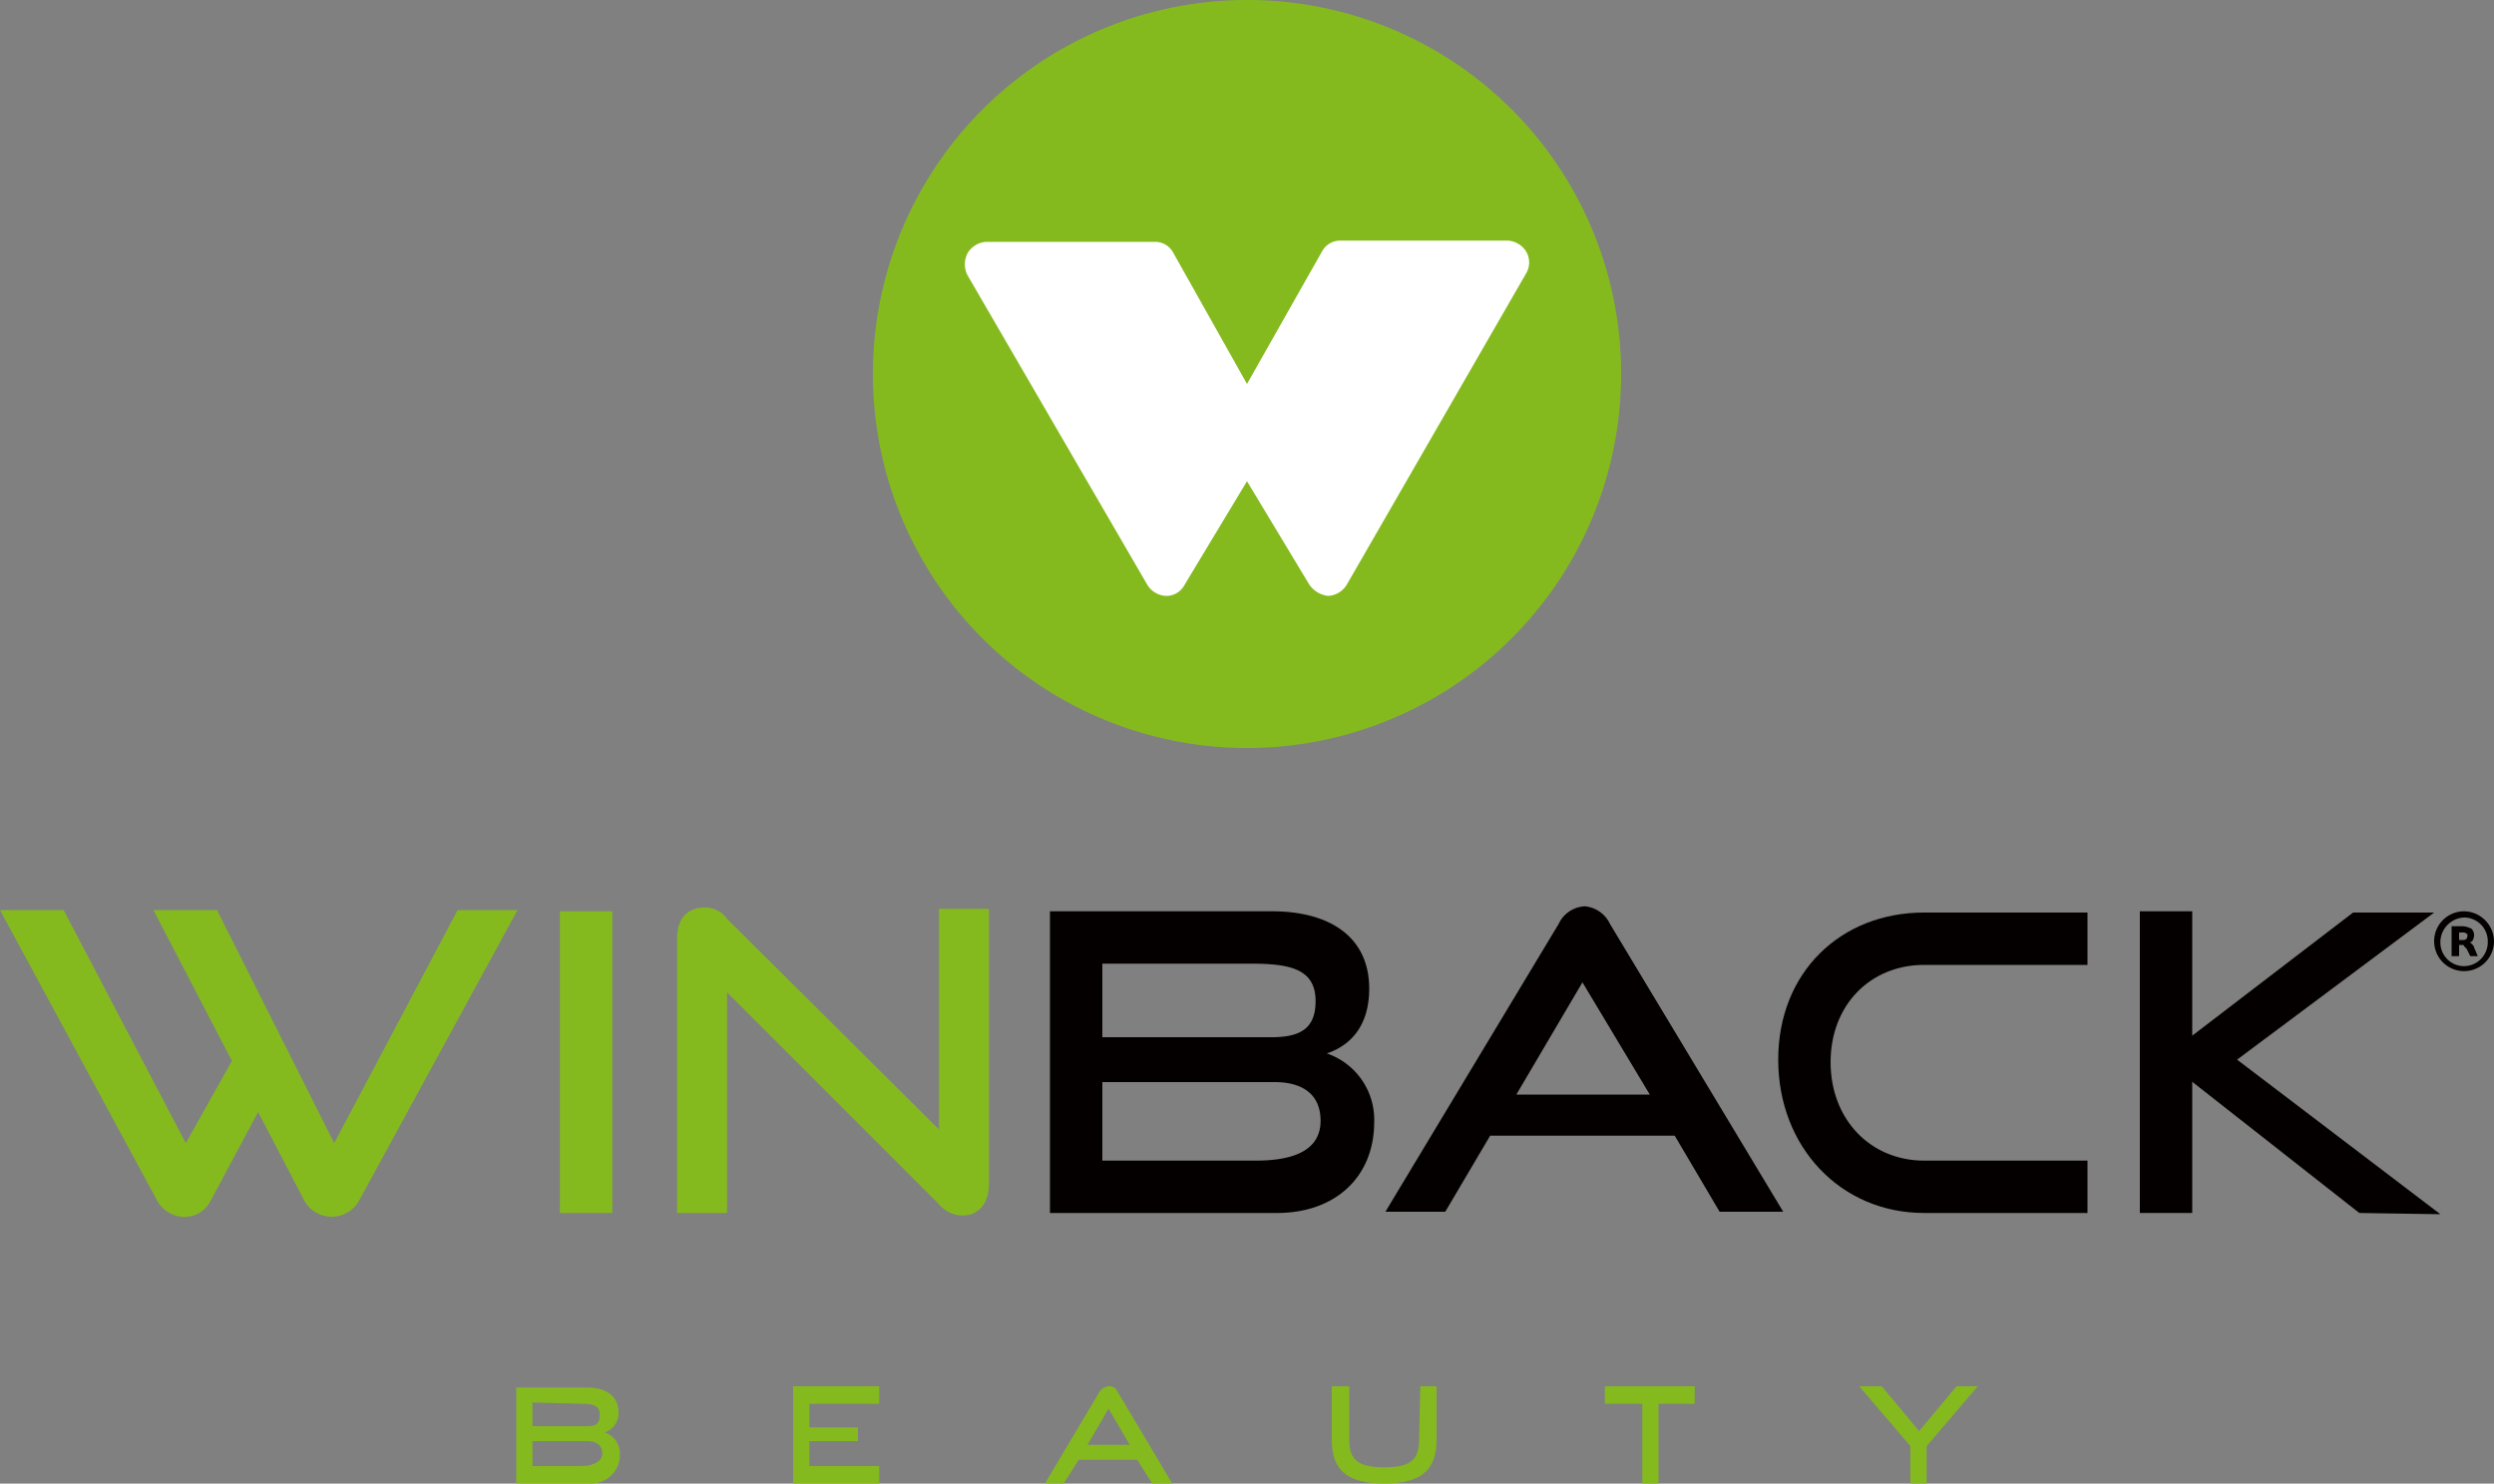
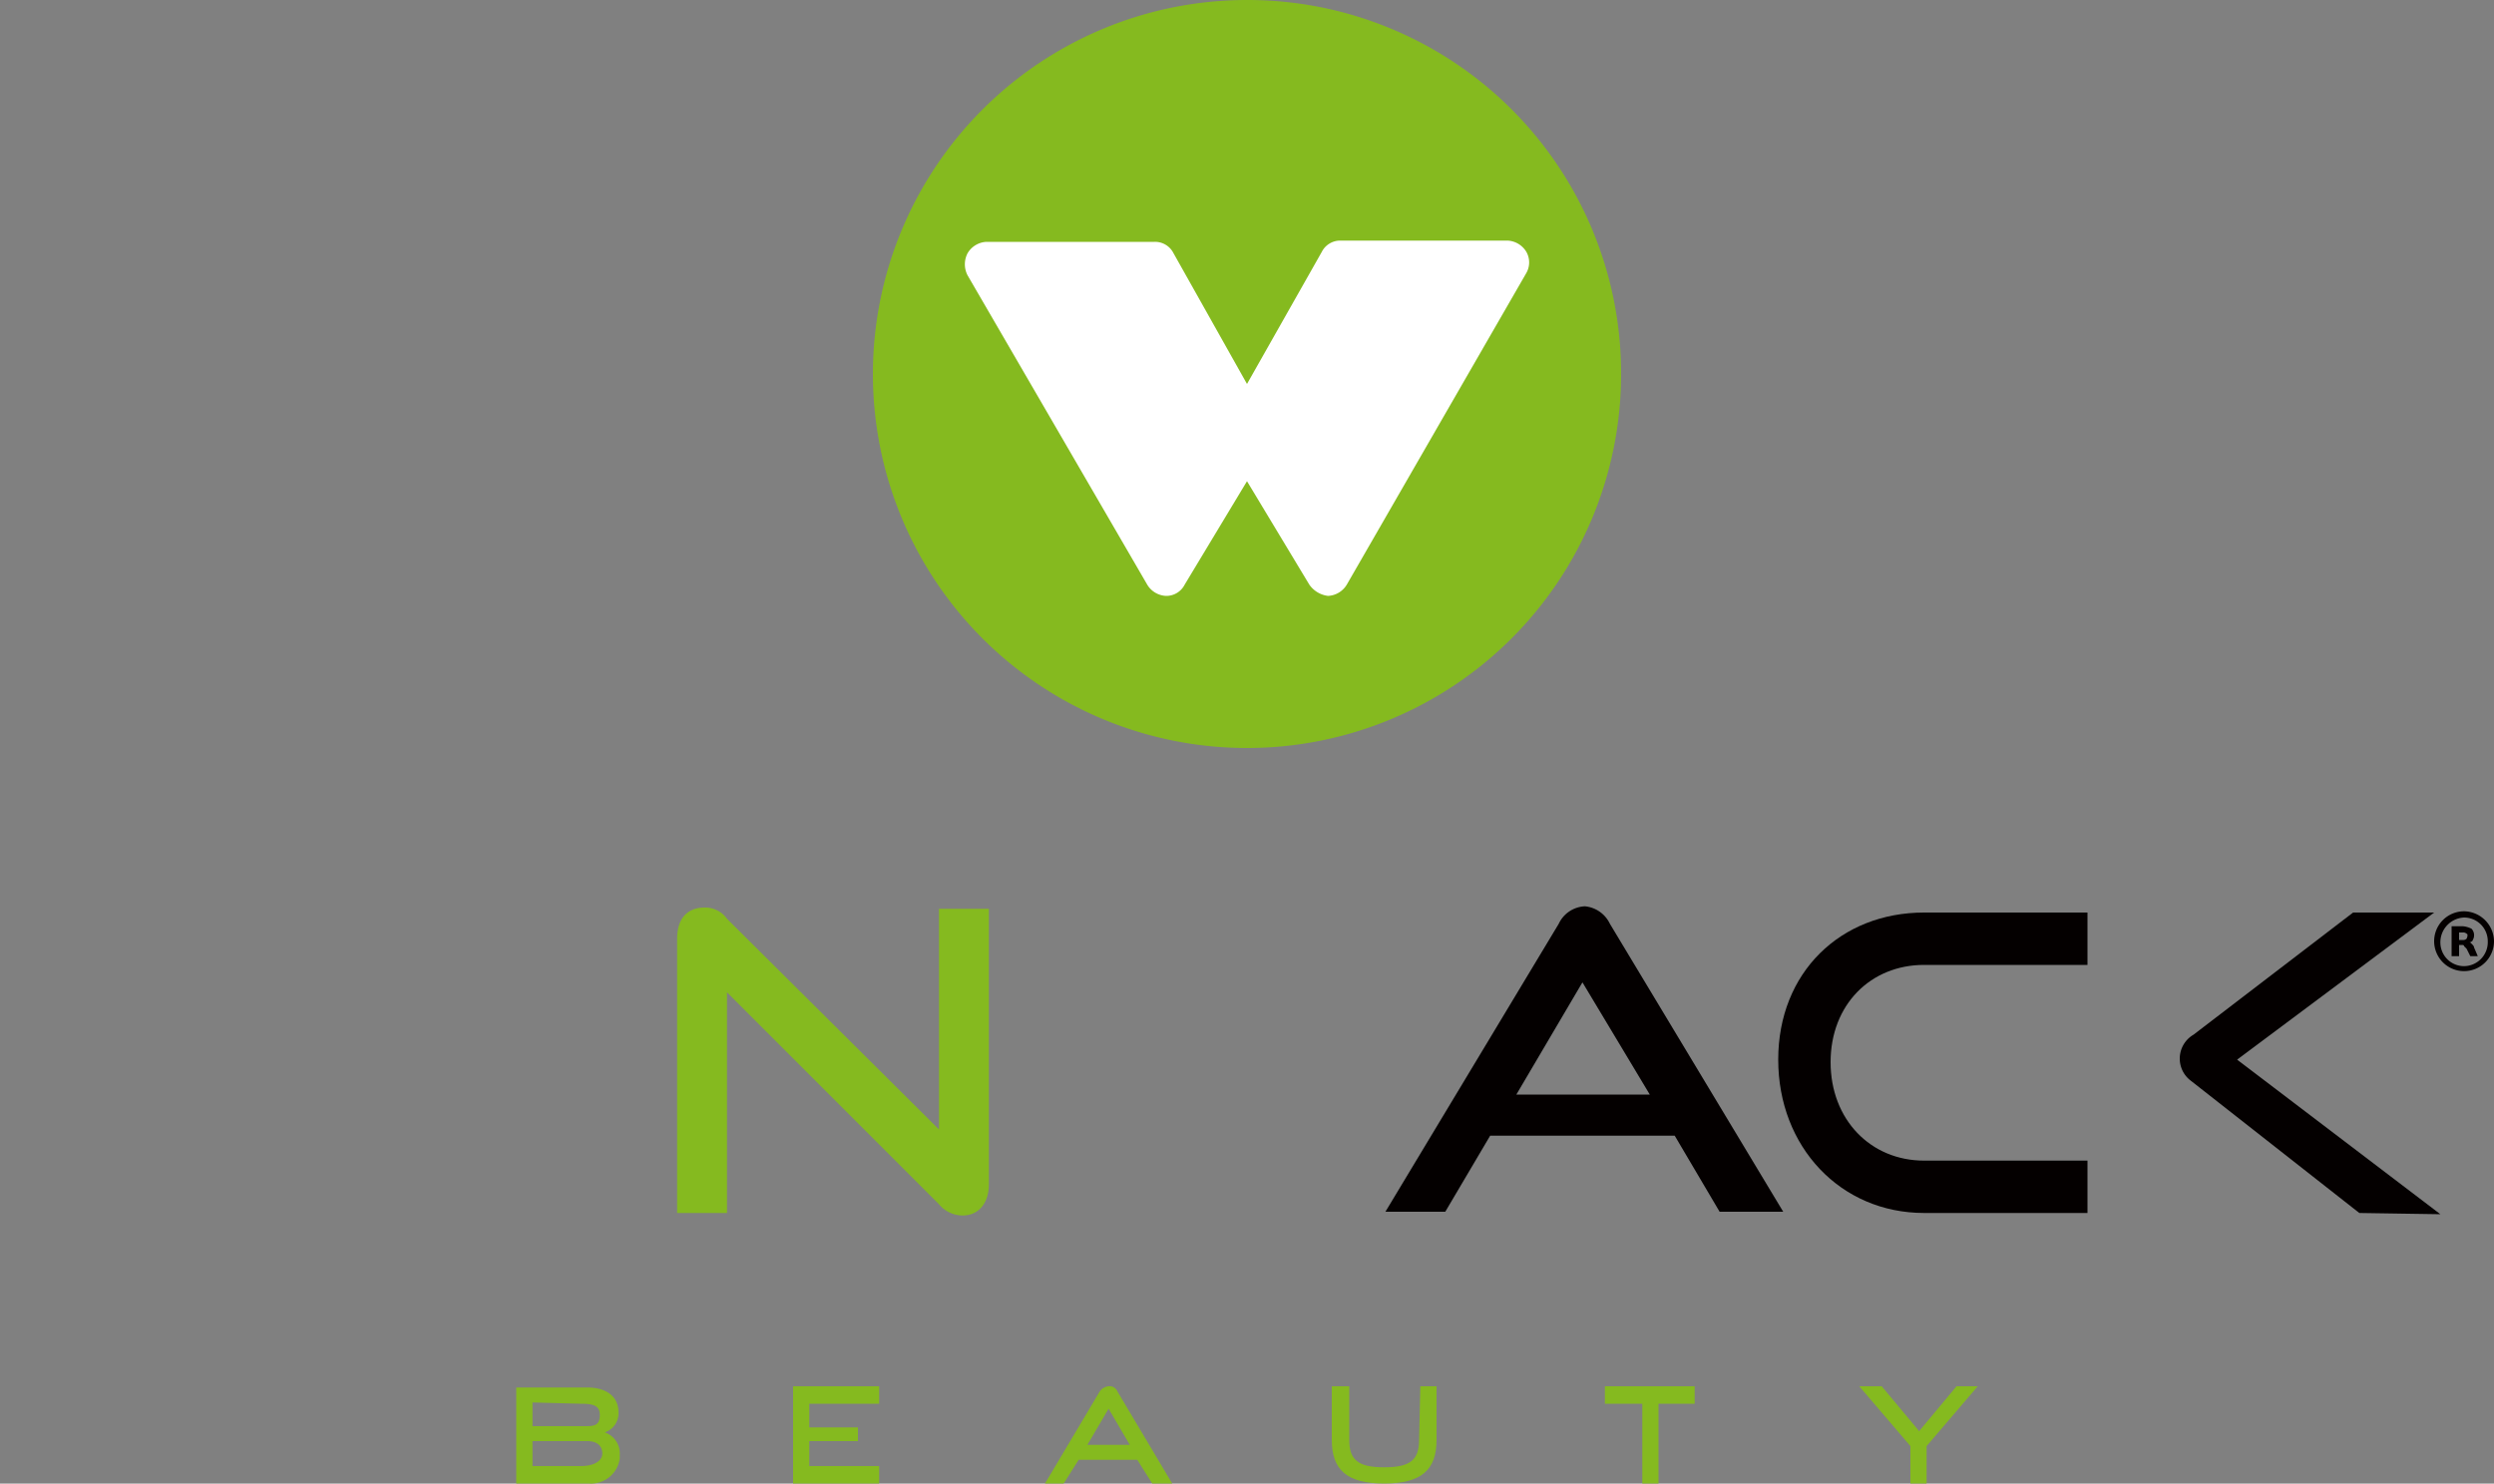
<svg xmlns="http://www.w3.org/2000/svg" id="logo_winback" width="280" height="166.611" viewBox="0 0 280 166.611">
  <rect x="0" y="0" width="280" height="166.611" fill="#808080" stroke="none" />
  <g id="グループ_1076" data-name="グループ 1076" transform="translate(98)">
    <path id="パス_436" data-name="パス 436" d="M154,42A42,42,0,1,1,112,0h0a41.944,41.944,0,0,1,42,42" transform="translate(-70)" fill="#85ba1f" />
    <path id="パス_437" data-name="パス 437" d="M140.41,20.56a2.6,2.6,0,0,0-2.1-1.26H119.55a2.31,2.31,0,0,0-2.1,1.26l-8.4,14.84-8.26-14.7a2.31,2.31,0,0,0-2.1-1.26H79.79a2.6,2.6,0,0,0-2.1,1.26,2.674,2.674,0,0,0,0,2.52L97.85,57.94a2.6,2.6,0,0,0,2.1,1.26h0a2.31,2.31,0,0,0,2.1-1.26l7-11.62,7,11.62a3,3,0,0,0,2.1,1.26h0a2.6,2.6,0,0,0,2.1-1.26l20.16-35a2.4,2.4,0,0,0,0-2.38" transform="translate(-67.05 7.72)" fill="#fff" />
  </g>
  <g id="グループ_1077" data-name="グループ 1077" transform="translate(0 101.78)">
    <path id="パス_438" data-name="パス 438" d="M51.34,116.34a2.271,2.271,0,0,0,1.54-2.24c0-1.82-1.4-2.8-3.5-2.8H41.4v10.78h8.12a3.257,3.257,0,0,0,3.5-2.8v-.42a2.5,2.5,0,0,0-1.68-2.52m-2.8-3.22c1.4,0,2.24.14,2.24,1.26s-.56,1.26-1.54,1.26H43.22v-2.66Zm.14,7H43.22v-2.8h6.16c1.12,0,1.68.56,1.68,1.4s-.98,1.4-2.38,1.4" transform="translate(16.56 -57.26)" fill="#85ba1f" />
    <path id="パス_439" data-name="パス 439" d="M65.42,120.16v-2.8h5.46v-1.54H65.42v-2.66h7.84V111.2H63.6v10.92h9.66v-1.96Z" transform="translate(25.44 -57.3)" fill="#85ba1f" />
    <path id="パス_440" data-name="パス 440" d="M91.92,111.76a.937.937,0,0,0-.98-.56,1.417,1.417,0,0,0-.98.56L83.8,122.12h2.1l1.68-2.66h6.58l1.68,2.66h2.24Zm-3.36,6.02,2.38-4.06,2.38,4.06Z" transform="translate(33.52 -57.3)" fill="#85ba1f" />
    <path id="パス_441" data-name="パス 441" d="M116.74,111.2h1.82v6.02c0,3.36-1.68,4.9-5.88,4.9s-5.88-1.54-5.88-4.9V111.2h1.96v6.02c0,2.24.98,3.08,3.92,3.08s3.92-.84,3.92-3.08Z" transform="translate(42.72 -57.3)" fill="#85ba1f" />
    <path id="パス_442" data-name="パス 442" d="M132.9,122.12v-8.96h-4.2V111.2h10.08v1.96h-4.06v8.96Z" transform="translate(51.48 -57.3)" fill="#85ba1f" />
    <path id="パス_443" data-name="パス 443" d="M154.84,122.12v-4.2l-5.74-6.72h2.52l4.2,5.04,4.2-5.04h2.38l-5.74,6.72v4.2Z" transform="translate(59.64 -57.3)" fill="#85ba1f" />
-     <path id="パス_444" data-name="パス 444" d="M28.98,95.68l-5.32,9.94a3.308,3.308,0,0,1-4.62,1.4,3.374,3.374,0,0,1-1.4-1.4L0,73H7.14L20.86,99.18l5.18-9.24L17.22,73h7.14L37.52,99.18,51.38,73H58.1L40.32,105.62a3.516,3.516,0,0,1-6.16,0Z" transform="translate(0 -72.58)" fill="#85ba1f" />
-     <rect id="長方形_441" data-name="長方形 441" width="5.88" height="33.88" transform="translate(62.86 0.56)" fill="#85ba1f" />
    <path id="パス_445" data-name="パス 445" d="M59.9,82.32V107.1H54.3V76.3c0-2.24,1.12-3.5,3.08-3.5a2.994,2.994,0,0,1,2.52,1.26L83.7,97.72V72.94h5.6v30.94c0,2.24-1.26,3.5-2.94,3.5a3.448,3.448,0,0,1-2.66-1.26Z" transform="translate(21.72 -72.66)" fill="#85ba1f" />
-     <path id="パス_446" data-name="パス 446" d="M115.28,89.06c2.52-.84,4.76-2.94,4.76-7.28,0-5.74-4.34-8.68-10.92-8.68H84.2v33.88h25.48c6.58,0,10.92-4.06,10.92-10.22a7.863,7.863,0,0,0-5.32-7.7m-8.54-10.08c4.34,0,7.28.56,7.28,4.2,0,2.94-1.54,4.06-4.9,4.06H90.08V78.98Zm.56,22.12H90.08V92.28H109.4c3.36,0,5.18,1.54,5.18,4.34,0,3.36-3.08,4.48-7.28,4.48" transform="translate(33.68 -72.54)" fill="#040000" />
    <path id="パス_447" data-name="パス 447" d="M136.3,74.66a3.459,3.459,0,0,0-2.8-1.96,3.4,3.4,0,0,0-2.94,1.96L111.1,107h6.72l5.04-8.54h20.72l5.04,8.54h7.14ZM125.8,93.84l7.42-12.6,7.56,12.6Z" transform="translate(44.44 -72.7)" fill="#040000" />
    <path id="パス_448" data-name="パス 448" d="M158.98,106.94c-9.38,0-16.38-7.42-16.38-17.22s7-16.52,16.38-16.52h18.34v5.88H158.98c-6.02,0-10.5,4.48-10.5,10.92s4.48,11.06,10.5,11.06h18.34v5.88H158.98Z" transform="translate(57.04 -72.5)" fill="#040000" />
-     <rect id="長方形_442" data-name="長方形 442" width="5.88" height="33.88" transform="translate(240.24 0.56)" fill="#040000" />
    <path id="パス_449" data-name="パス 449" d="M194.96,106.94,176.06,92.1a3.106,3.106,0,0,1,.28-5.18L194.26,73.2h9.1L181.24,89.72l22.82,17.36Z" transform="translate(69.92 -72.5)" fill="#040000" />
    <path id="パス_450" data-name="パス 450" d="M198.56,73.1a3.36,3.36,0,1,0,3.36,3.36h0a3.407,3.407,0,0,0-3.36-3.36h0m0,6.16a2.658,2.658,0,0,1-2.66-2.66,2.783,2.783,0,0,1,2.66-2.8,2.658,2.658,0,0,1,2.66,2.66h0a2.692,2.692,0,0,1-2.66,2.8h0" transform="translate(78.08 -72.54)" fill="#040000" />
    <path id="パス_451" data-name="パス 451" d="M199.12,76.68c0-.14-.14-.28-.28-.42s-.14-.14-.28-.14c.14,0,.42-.14.42-.28a1.066,1.066,0,0,0-.14-1.26,2.6,2.6,0,0,0-.98-.28H196.6v3.36h.84V76.4h.28c.14,0,.28,0,.28.14l.28.28.42.84h.84Zm-.84-.98a.514.514,0,0,1-.42.14h-.42V75h.42a.514.514,0,0,1,.42.14c.14,0,.14.28,0,.56" transform="translate(78.64 -72.06)" fill="#040000" />
  </g>
</svg>